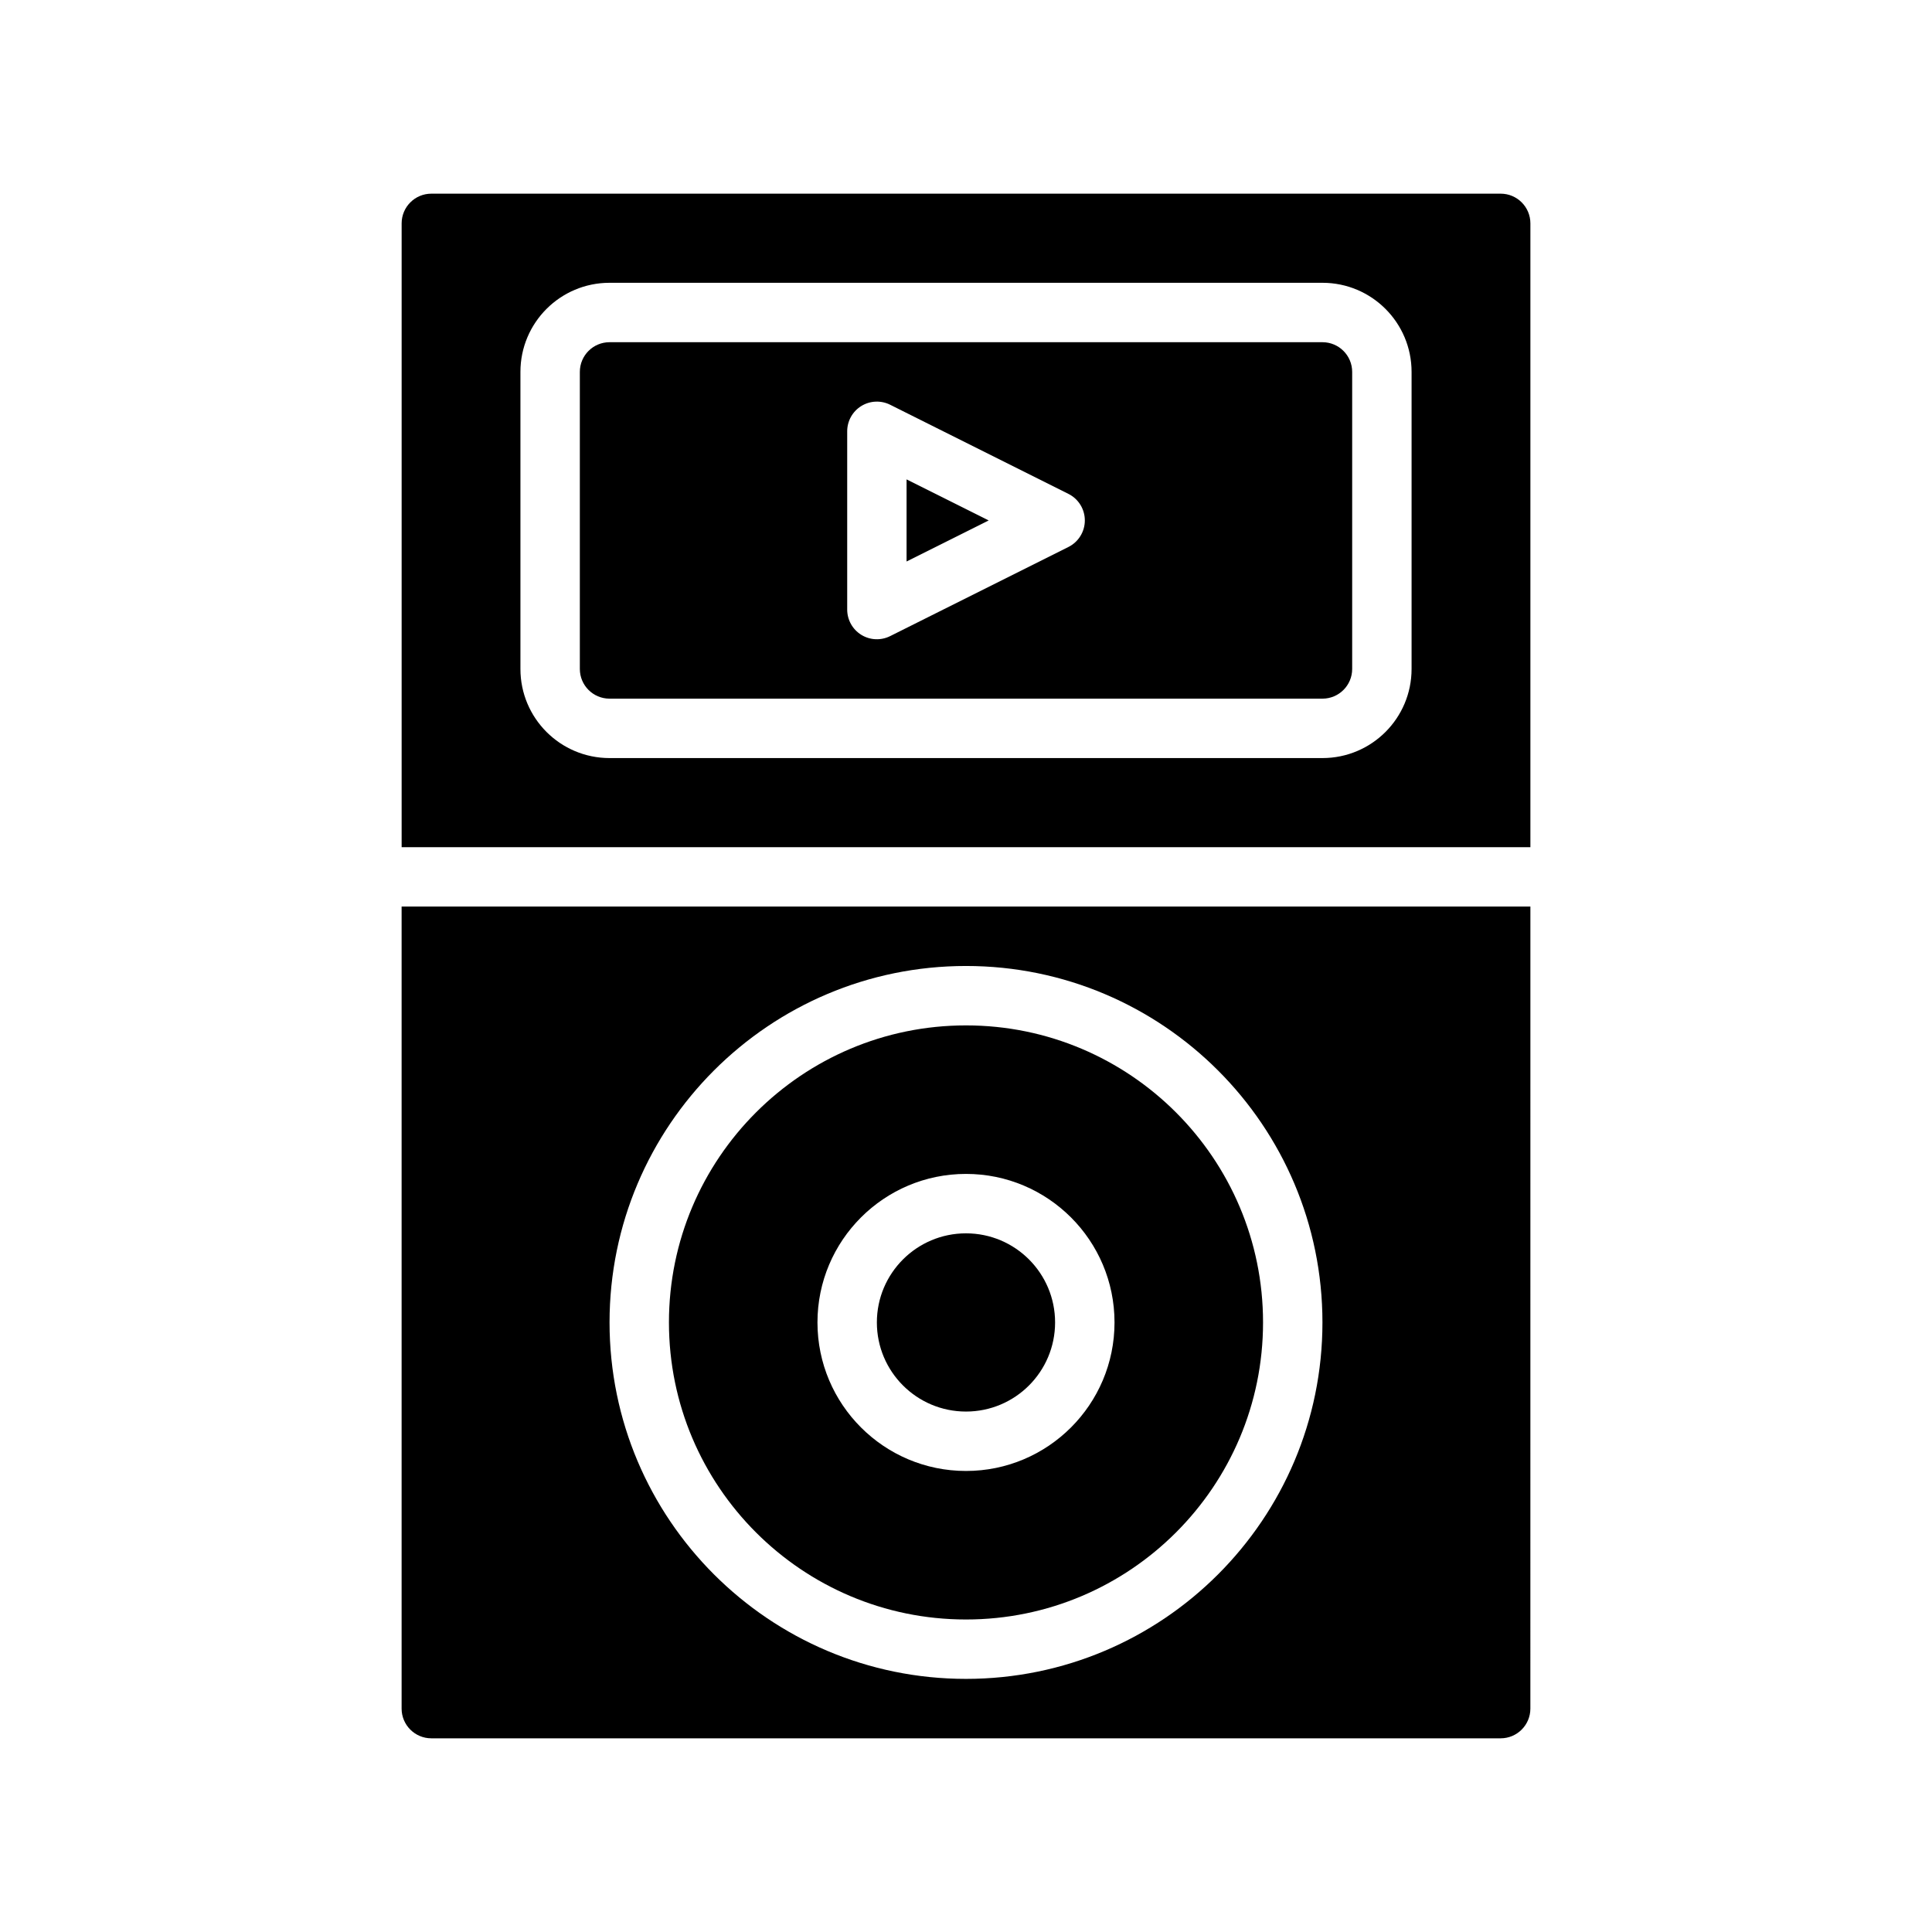
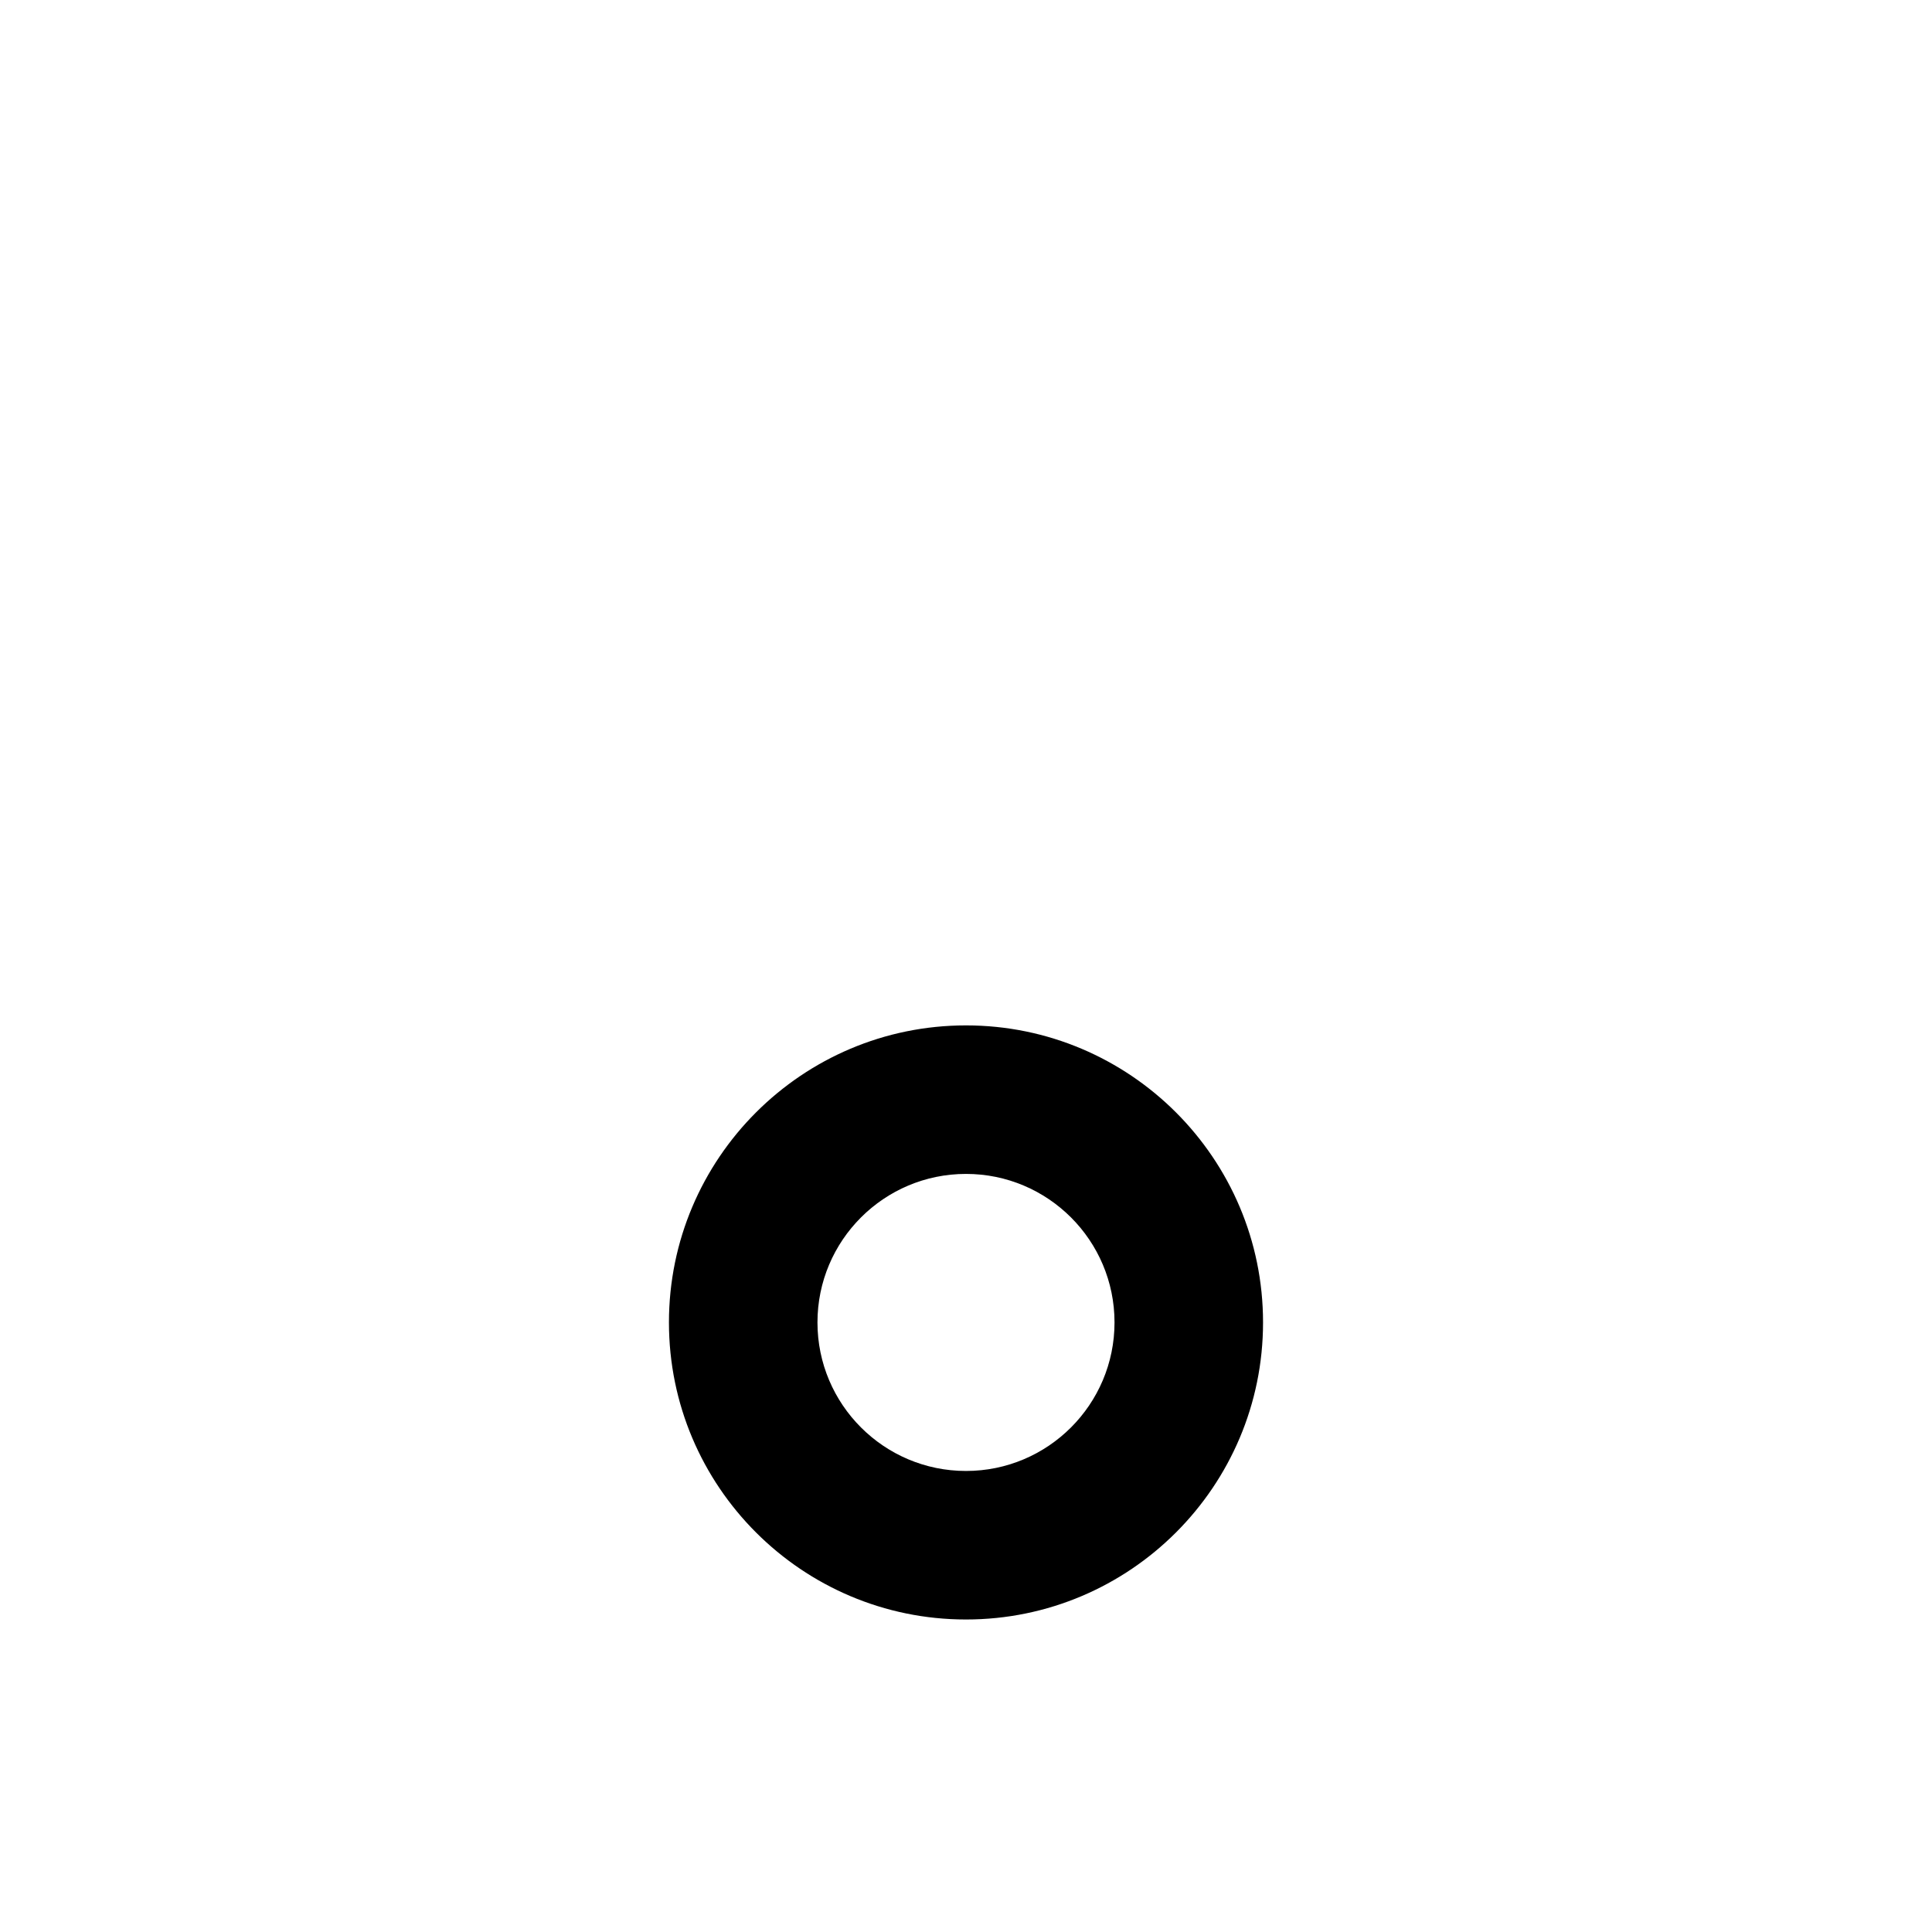
<svg xmlns="http://www.w3.org/2000/svg" fill="#000000" width="800px" height="800px" version="1.1" viewBox="144 144 512 512">
  <g fill-rule="evenodd">
-     <path d="m549.57 384.25h-299.14v212.55c0 4.344 3.527 7.871 7.871 7.871h283.39c4.344 0 7.871-3.527 7.871-7.871zm-149.57 15.746c-52.137 0-94.465 42.328-94.465 94.461 0 52.137 42.328 94.465 94.465 94.465s94.461-42.328 94.461-94.465c0-52.133-42.324-94.461-94.461-94.461z" />
    <path d="m400 415.74c43.445 0 78.719 35.273 78.719 78.719 0 43.449-35.273 78.723-78.719 78.723s-78.723-35.273-78.723-78.723c0-43.445 35.277-78.719 78.723-78.719zm0 39.359c-21.727 0-39.363 17.633-39.363 39.359 0 21.73 17.637 39.363 39.363 39.363s39.359-17.633 39.359-39.363c0-21.727-17.633-39.359-39.359-39.359z" />
-     <path d="m423.61 494.46c0 13.043-10.57 23.617-23.613 23.617s-23.617-10.574-23.617-23.617c0-13.039 10.574-23.613 23.617-23.613s23.613 10.574 23.613 23.613" />
-     <path d="m549.57 368.51v-165.31c0-4.348-3.527-7.875-7.871-7.875h-283.39c-4.344 0-7.871 3.527-7.871 7.875v165.31zm-31.488-125.95c0-13.043-10.57-23.617-23.617-23.617h-188.93c-13.043 0-23.617 10.574-23.617 23.617v78.719c0 13.043 10.574 23.617 23.617 23.617h188.93c13.047 0 23.617-10.574 23.617-23.617z" />
-     <path d="m502.34 242.56c0-4.348-3.527-7.871-7.875-7.871h-188.93c-4.348 0-7.871 3.523-7.871 7.871v78.719c0 4.348 3.523 7.871 7.871 7.871h188.93c4.348 0 7.875-3.523 7.875-7.871zm-75.203 46.398c2.668-1.332 4.356-4.055 4.356-7.039s-1.688-5.707-4.356-7.039l-47.23-23.613c-2.441-1.223-5.34-1.094-7.66 0.336-2.324 1.441-3.731 3.969-3.731 6.699v47.234c0 2.731 1.406 5.258 3.731 6.699 2.32 1.434 5.219 1.559 7.66 0.336z" />
-     <path d="m384.25 292.8 21.758-10.879-21.758-10.879z" />
  </g>
</svg>